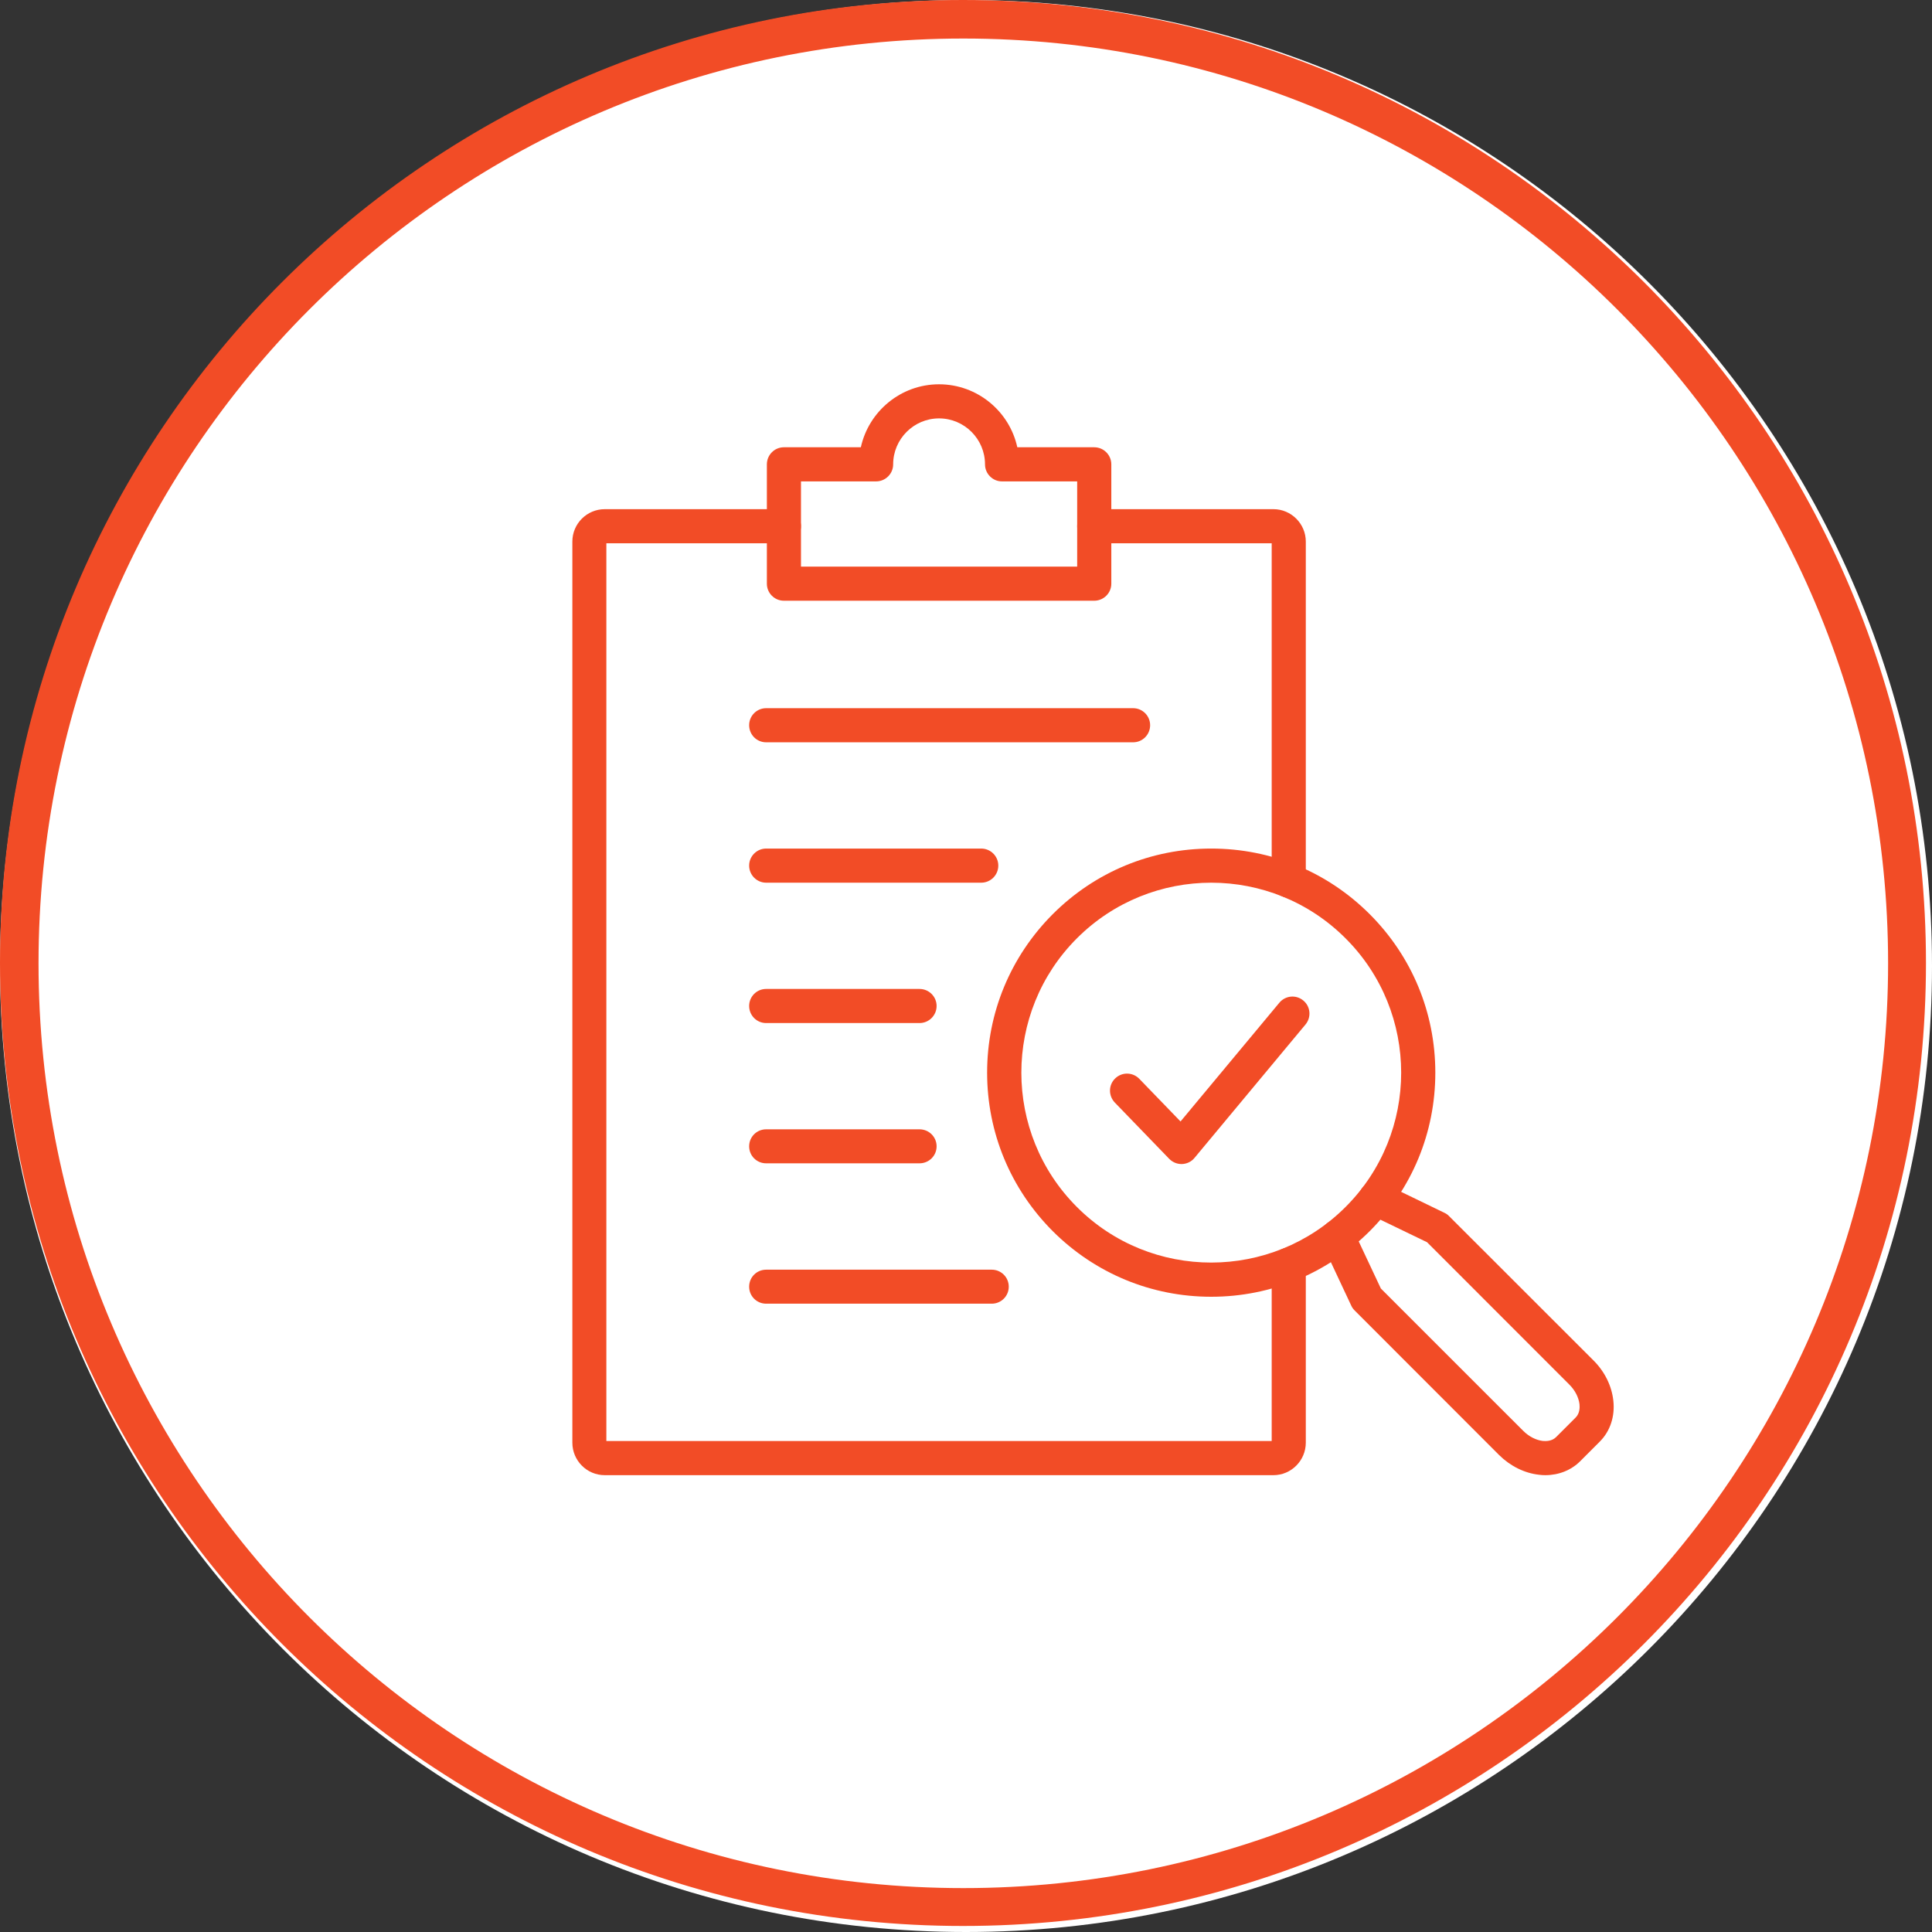
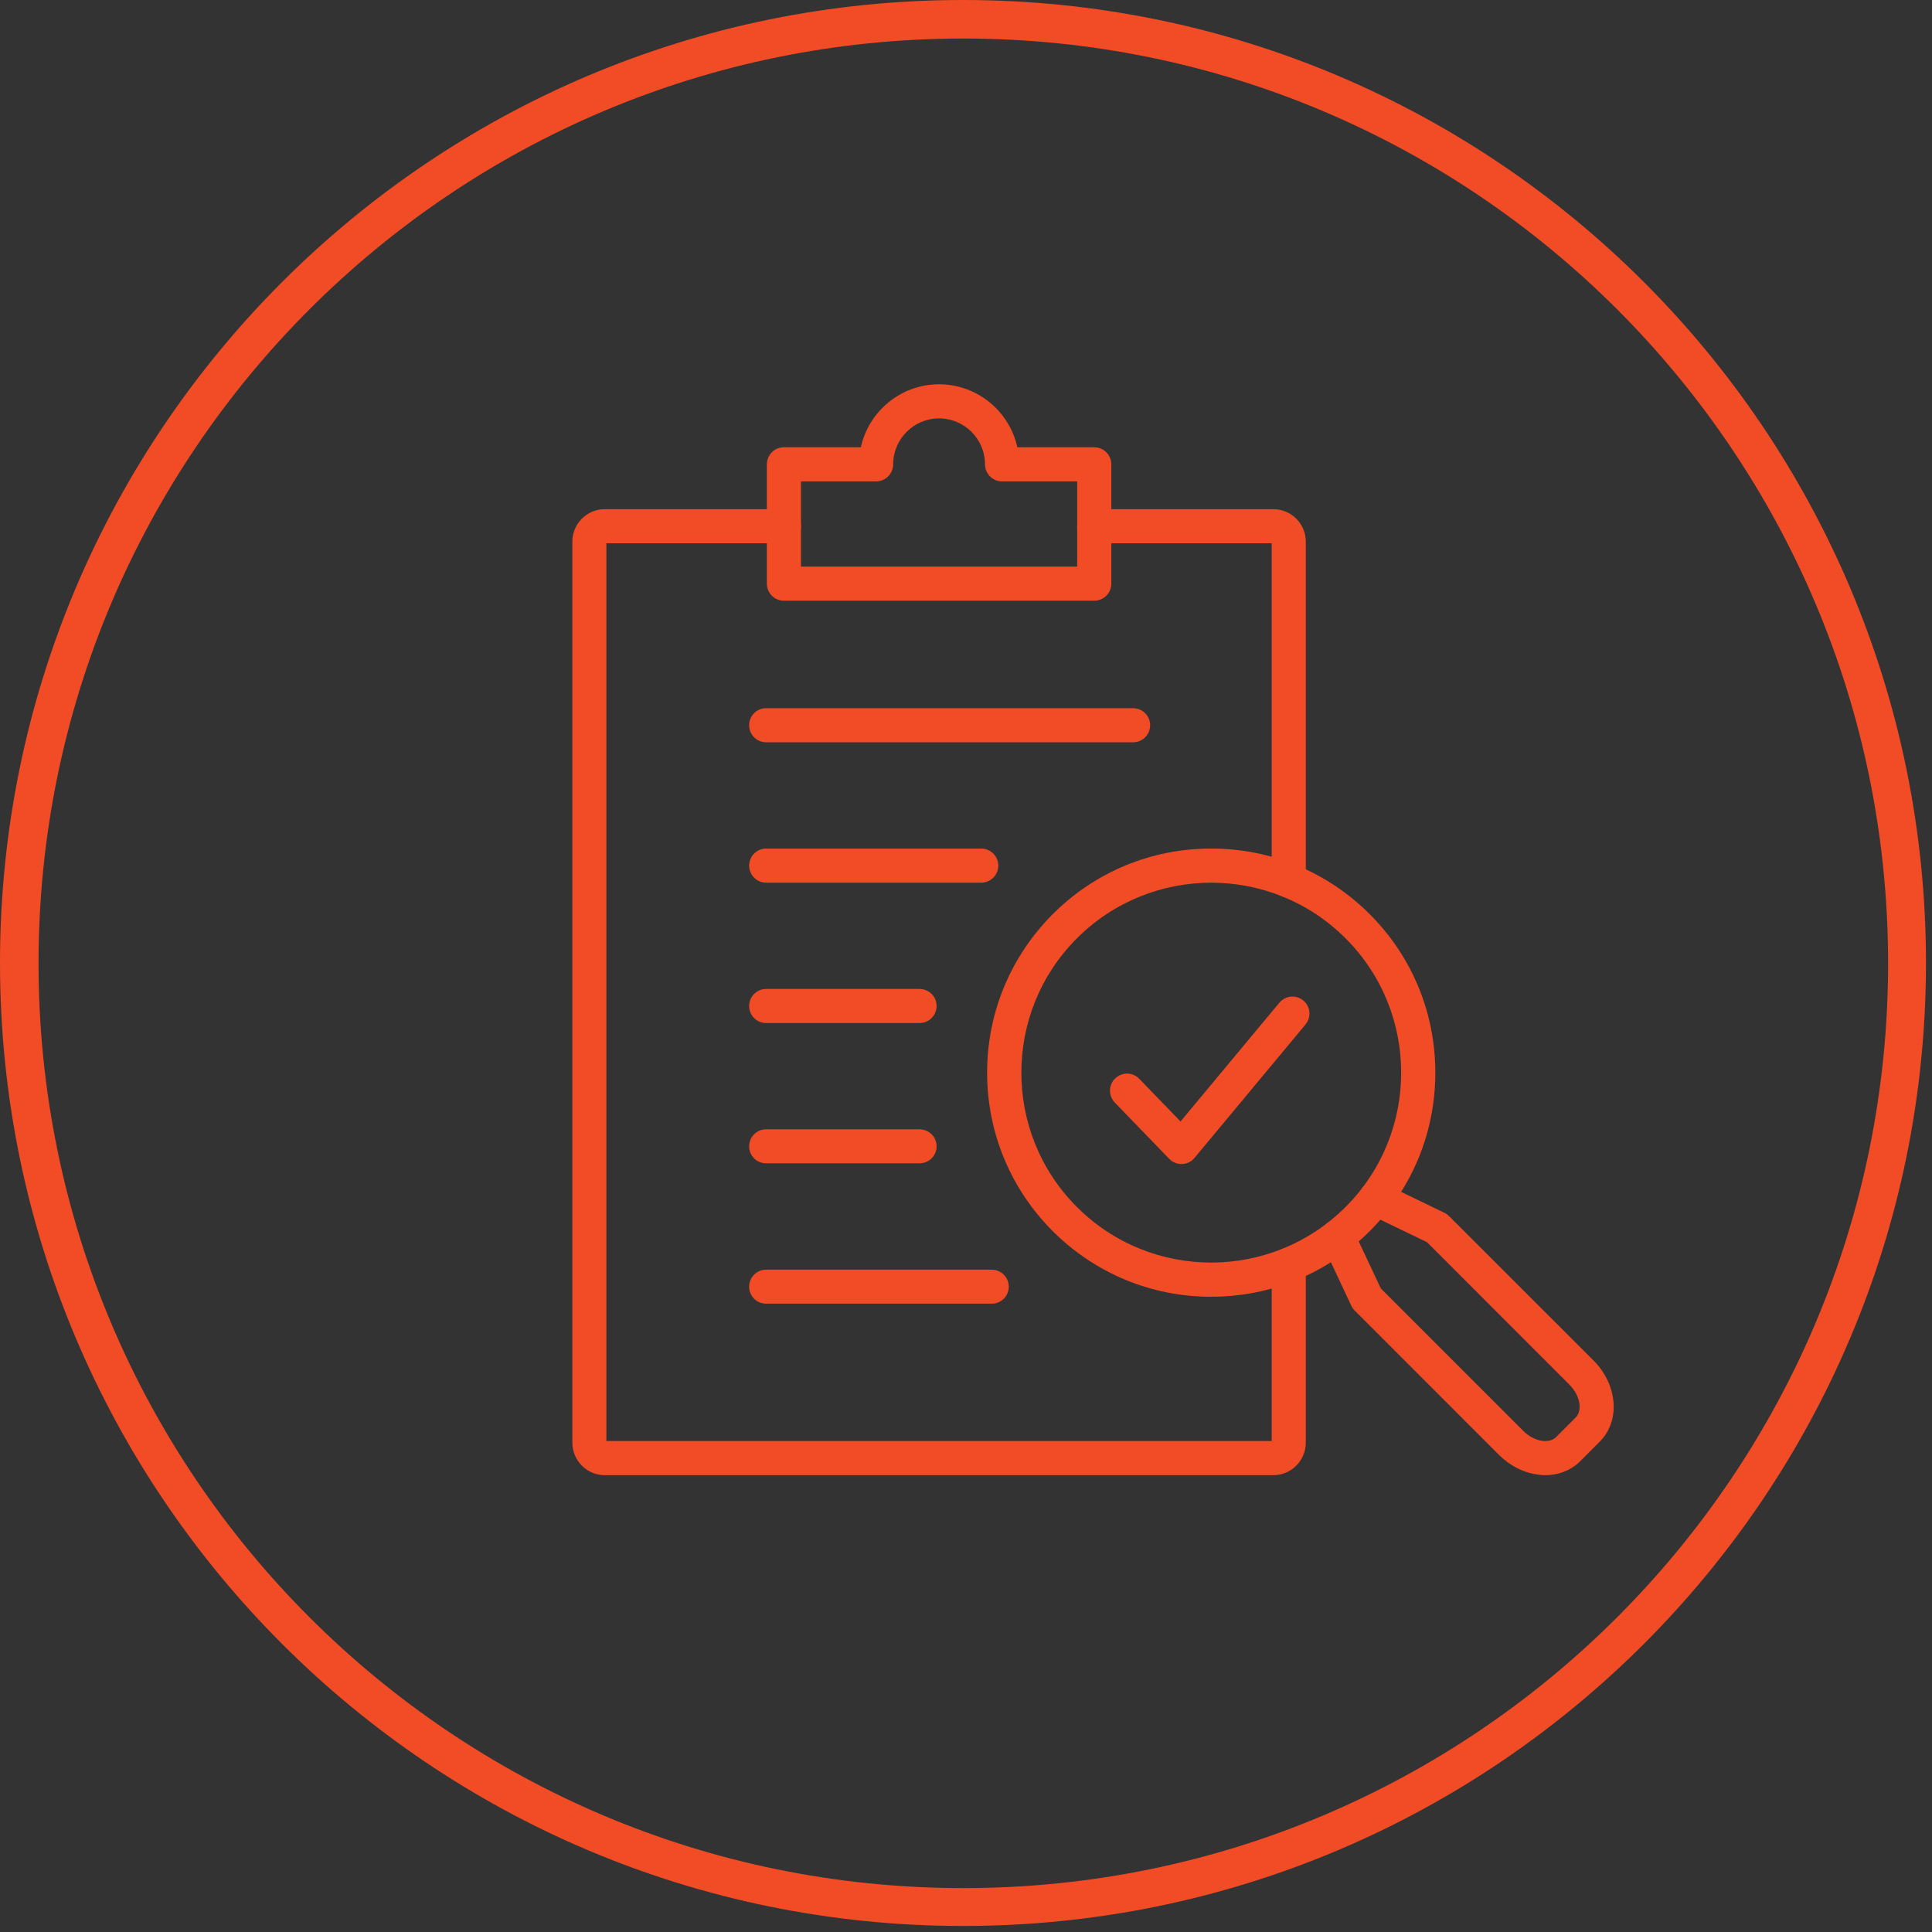
<svg xmlns="http://www.w3.org/2000/svg" width="100" zoomAndPan="magnify" viewBox="0 0 75 75" height="100" preserveAspectRatio="xMidYMid meet" version="1.2">
  <rect x="0" y="0" width="75" height="75" fill="#333333" stroke="none" />
  <defs>
    <filter x="0%" y="0%" width="100%" filterUnits="objectBoundingBox" id="9143b2ed67" height="100%">
      <feColorMatrix values="0 0 0 0 1 0 0 0 0 1 0 0 0 0 1 0 0 0 1 0" type="matrix" in="SourceGraphic" />
    </filter>
    <clipPath id="108089616d">
      <path d="M 1.125 0.75 L 74.25 0.75 L 74.25 73.875 L 1.125 73.875 Z M 1.125 0.75 " />
    </clipPath>
    <clipPath id="212e5c5a6e">
      <path d="M 37.688 0.75 C 17.496 0.75 1.125 17.121 1.125 37.312 C 1.125 57.504 17.496 73.875 37.688 73.875 C 57.879 73.875 74.25 57.504 74.25 37.312 C 74.25 17.121 57.879 0.75 37.688 0.75 Z M 37.688 0.75 " />
    </clipPath>
    <clipPath id="b4916c8662">
      <rect x="0" width="75" y="0" height="74" />
    </clipPath>
    <clipPath id="54ab409779">
-       <path d="M 37.5 0 C 16.789 0 0 16.789 0 37.5 C 0 58.211 16.789 75 37.5 75 C 58.211 75 75 58.211 75 37.5 C 75 16.789 58.211 0 37.5 0 Z M 37.5 0 " />
-     </clipPath>
+       </clipPath>
    <clipPath id="b82ec05c25">
      <path d="M 0 0 L 74.766 0 L 74.766 74.766 L 0 74.766 Z M 0 0 " />
    </clipPath>
    <clipPath id="7c854c19f2">
      <path d="M 37.383 0 C 16.738 0 0 16.738 0 37.383 C 0 58.027 16.738 74.766 37.383 74.766 C 58.027 74.766 74.766 58.027 74.766 37.383 C 74.766 16.738 58.027 0 37.383 0 Z M 37.383 0 " />
    </clipPath>
    <clipPath id="85385e7d31">
      <path d="M 22.219 19 L 51 19 L 51 57.469 L 22.219 57.469 Z M 22.219 19 " />
    </clipPath>
    <clipPath id="a347a9fd0d">
      <path d="M 29 14.867 L 44 14.867 L 44 24 L 29 24 Z M 29 14.867 " />
    </clipPath>
    <clipPath id="2d5727815f">
      <path d="M 51 45 L 63 45 L 63 57.469 L 51 57.469 Z M 51 45 " />
    </clipPath>
  </defs>
  <g id="d601f32daf">
    <g mask="url(#256632a7fc)" transform="matrix(1,0,0,1,0,-0)">
      <g clip-path="url(#b4916c8662)">
        <g clip-rule="nonzero" clip-path="url(#108089616d)">
          <g clip-rule="nonzero" clip-path="url(#212e5c5a6e)">
-             <path style=" stroke:none;fill-rule:nonzero;fill:#ffffff;fill-opacity:1;" d="M 1.125 0.75 L 74.25 0.75 L 74.25 73.875 L 1.125 73.875 Z M 1.125 0.75 " />
-           </g>
+             </g>
        </g>
      </g>
      <mask id="256632a7fc">
        <g filter="url(#9143b2ed67)">
          <rect x="0" width="75" y="0" height="75" style="fill:#000000;fill-opacity:0.8;stroke:none;" />
        </g>
      </mask>
    </g>
    <g clip-rule="nonzero" clip-path="url(#54ab409779)">
      <rect x="0" width="75" y="0" height="75" style="fill:#ffffff;fill-opacity:1;stroke:none;" />
    </g>
    <g clip-rule="nonzero" clip-path="url(#b82ec05c25)">
      <g clip-rule="nonzero" clip-path="url(#7c854c19f2)">
        <path style="fill:none;stroke-width:3.451;stroke-linecap:butt;stroke-linejoin:miter;stroke:#f24c26;stroke-opacity:1;stroke-miterlimit:4;" d="M 43.132 0 C 19.313 0 -0 19.313 -0 43.132 C -0 66.952 19.313 86.265 43.132 86.265 C 66.952 86.265 86.265 66.952 86.265 43.132 C 86.265 19.313 66.952 0 43.132 0 Z M 43.132 0 " transform="matrix(0.867,0,0,0.867,0,-0)" />
      </g>
    </g>
    <g clip-rule="nonzero" clip-path="url(#85385e7d31)">
      <path style=" stroke:none;fill-rule:evenodd;fill:#f24c26;fill-opacity:1;" d="M 49.434 57.266 L 23.477 57.266 C 22.781 57.266 22.219 56.699 22.219 56.004 L 22.219 21.023 C 22.219 20.332 22.781 19.766 23.477 19.766 L 30.43 19.766 C 30.797 19.766 31.094 20.062 31.094 20.426 C 31.094 20.793 30.797 21.09 30.43 21.09 L 23.539 21.09 L 23.539 55.941 L 49.367 55.941 L 49.367 49.098 C 49.367 48.73 49.664 48.434 50.031 48.434 C 50.395 48.434 50.691 48.73 50.691 49.098 L 50.691 56.004 C 50.691 56.699 50.125 57.266 49.434 57.266 Z M 49.434 57.266 " />
    </g>
    <path style=" stroke:none;fill-rule:evenodd;fill:#f24c26;fill-opacity:1;" d="M 50.031 34.848 C 49.664 34.848 49.367 34.551 49.367 34.184 L 49.367 21.09 L 42.477 21.09 C 42.113 21.09 41.816 20.793 41.816 20.426 C 41.816 20.062 42.113 19.766 42.477 19.766 L 49.434 19.766 C 50.125 19.766 50.691 20.332 50.691 21.023 L 50.691 34.184 C 50.691 34.551 50.395 34.848 50.031 34.848 Z M 49.434 21.09 Z M 49.434 21.09 " />
    <g clip-rule="nonzero" clip-path="url(#a347a9fd0d)">
-       <path style=" stroke:none;fill-rule:evenodd;fill:#f24c26;fill-opacity:1;" d="M 42.477 23.32 L 30.43 23.32 C 30.066 23.32 29.77 23.023 29.77 22.66 L 29.77 18.027 C 29.77 17.66 30.066 17.363 30.43 17.363 L 33.418 17.363 C 33.723 15.969 34.969 14.918 36.453 14.918 C 37.941 14.918 39.188 15.969 39.492 17.363 L 42.477 17.363 C 42.844 17.363 43.141 17.66 43.141 18.027 L 43.141 22.66 C 43.141 23.023 42.844 23.32 42.477 23.32 Z M 31.094 21.996 L 41.816 21.996 L 41.816 18.688 L 38.898 18.688 C 38.535 18.688 38.238 18.391 38.238 18.027 C 38.238 17.043 37.438 16.242 36.453 16.242 C 35.473 16.242 34.672 17.043 34.672 18.027 C 34.672 18.391 34.375 18.688 34.008 18.688 L 31.094 18.688 Z M 31.094 21.996 " />
+       <path style=" stroke:none;fill-rule:evenodd;fill:#f24c26;fill-opacity:1;" d="M 42.477 23.32 L 30.43 23.32 C 30.066 23.32 29.77 23.023 29.77 22.66 L 29.77 18.027 C 29.77 17.66 30.066 17.363 30.43 17.363 L 33.418 17.363 C 33.723 15.969 34.969 14.918 36.453 14.918 C 37.941 14.918 39.188 15.969 39.492 17.363 L 42.477 17.363 C 42.844 17.363 43.141 17.66 43.141 18.027 L 43.141 22.66 C 43.141 23.023 42.844 23.32 42.477 23.32 Z M 31.094 21.996 L 41.816 21.996 L 41.816 18.688 L 38.898 18.688 C 38.535 18.688 38.238 18.391 38.238 18.027 C 38.238 17.043 37.438 16.242 36.453 16.242 C 35.473 16.242 34.672 17.043 34.672 18.027 C 34.672 18.391 34.375 18.688 34.008 18.688 L 31.094 18.688 Z " />
    </g>
    <path style=" stroke:none;fill-rule:evenodd;fill:#f24c26;fill-opacity:1;" d="M 43.988 28.816 L 29.742 28.816 C 29.375 28.816 29.082 28.52 29.082 28.152 C 29.082 27.789 29.375 27.492 29.742 27.492 L 43.988 27.492 C 44.352 27.492 44.648 27.789 44.648 28.152 C 44.648 28.52 44.352 28.816 43.988 28.816 Z M 43.988 28.816 " />
    <path style=" stroke:none;fill-rule:evenodd;fill:#f24c26;fill-opacity:1;" d="M 38.09 34.266 L 29.742 34.266 C 29.379 34.266 29.082 33.969 29.082 33.602 C 29.082 33.238 29.379 32.941 29.742 32.941 L 38.09 32.941 C 38.457 32.941 38.754 33.238 38.754 33.602 C 38.754 33.969 38.457 34.266 38.09 34.266 Z M 38.09 34.266 " />
    <path style=" stroke:none;fill-rule:evenodd;fill:#f24c26;fill-opacity:1;" d="M 35.695 39.715 L 29.742 39.715 C 29.375 39.715 29.082 39.418 29.082 39.051 C 29.082 38.688 29.375 38.391 29.742 38.391 L 35.695 38.391 C 36.062 38.391 36.359 38.688 36.359 39.051 C 36.359 39.418 36.062 39.715 35.695 39.715 Z M 35.695 39.715 " />
    <path style=" stroke:none;fill-rule:evenodd;fill:#f24c26;fill-opacity:1;" d="M 35.695 45.16 L 29.742 45.16 C 29.375 45.16 29.082 44.867 29.082 44.5 C 29.082 44.133 29.375 43.84 29.742 43.84 L 35.695 43.84 C 36.062 43.84 36.359 44.133 36.359 44.5 C 36.359 44.867 36.062 45.16 35.695 45.16 Z M 35.695 45.16 " />
    <path style=" stroke:none;fill-rule:evenodd;fill:#f24c26;fill-opacity:1;" d="M 38.5 50.609 L 29.742 50.609 C 29.375 50.609 29.082 50.316 29.082 49.949 C 29.082 49.582 29.375 49.289 29.742 49.289 L 38.5 49.289 C 38.863 49.289 39.16 49.582 39.16 49.949 C 39.16 50.316 38.863 50.609 38.5 50.609 Z M 38.5 50.609 " />
    <g clip-rule="nonzero" clip-path="url(#2d5727815f)">
      <path style=" stroke:none;fill-rule:evenodd;fill:#f24c26;fill-opacity:1;" d="M 59.988 57.266 C 59.906 57.266 59.828 57.262 59.746 57.25 C 59.18 57.188 58.629 56.914 58.195 56.484 L 52.59 50.875 C 52.535 50.82 52.488 50.758 52.457 50.688 L 51.332 48.289 C 51.176 47.957 51.316 47.562 51.648 47.406 C 51.98 47.254 52.371 47.395 52.527 47.727 L 53.605 50.02 L 59.133 55.547 C 59.352 55.766 59.629 55.906 59.891 55.938 C 60.016 55.949 60.246 55.949 60.406 55.789 L 61.168 55.027 C 61.328 54.867 61.328 54.637 61.316 54.512 C 61.285 54.25 61.145 53.973 60.926 53.754 L 55.398 48.223 L 53.117 47.121 C 52.789 46.961 52.652 46.566 52.809 46.234 C 52.969 45.906 53.363 45.77 53.695 45.93 L 56.074 47.082 C 56.141 47.113 56.203 47.156 56.254 47.211 L 61.863 52.816 C 62.297 53.25 62.566 53.801 62.629 54.367 C 62.699 54.98 62.508 55.559 62.105 55.961 L 61.34 56.727 C 60.992 57.074 60.508 57.266 59.988 57.266 Z M 59.988 57.266 " />
    </g>
    <path style=" stroke:none;fill-rule:evenodd;fill:#f24c26;fill-opacity:1;" d="M 47.02 50.34 C 44.695 50.34 42.512 49.434 40.867 47.793 C 39.227 46.148 38.32 43.965 38.32 41.641 C 38.32 39.316 39.227 37.133 40.867 35.488 C 42.512 33.844 44.695 32.941 47.02 32.941 C 49.344 32.941 51.527 33.844 53.172 35.488 C 54.816 37.133 55.719 39.316 55.719 41.641 C 55.719 43.965 54.816 46.148 53.172 47.793 C 51.527 49.434 49.344 50.34 47.02 50.34 Z M 47.02 34.266 C 45.133 34.266 43.242 34.988 41.805 36.426 C 38.93 39.301 38.93 43.98 41.805 46.855 C 44.68 49.734 49.359 49.73 52.234 46.855 C 55.113 43.98 55.113 39.301 52.234 36.426 C 50.797 34.988 48.91 34.266 47.02 34.266 Z M 47.02 34.266 " />
    <path style=" stroke:none;fill-rule:evenodd;fill:#f24c26;fill-opacity:1;" d="M 45.863 45.188 C 45.684 45.188 45.512 45.113 45.387 44.984 L 43.277 42.801 C 43.023 42.535 43.027 42.117 43.293 41.863 C 43.555 41.609 43.973 41.617 44.227 41.879 L 45.828 43.535 L 49.664 38.926 C 49.898 38.645 50.312 38.605 50.594 38.84 C 50.875 39.07 50.914 39.488 50.68 39.77 L 46.371 44.949 C 46.254 45.094 46.078 45.18 45.887 45.188 C 45.879 45.188 45.871 45.188 45.863 45.188 Z M 45.863 45.188 " />
  </g>
</svg>